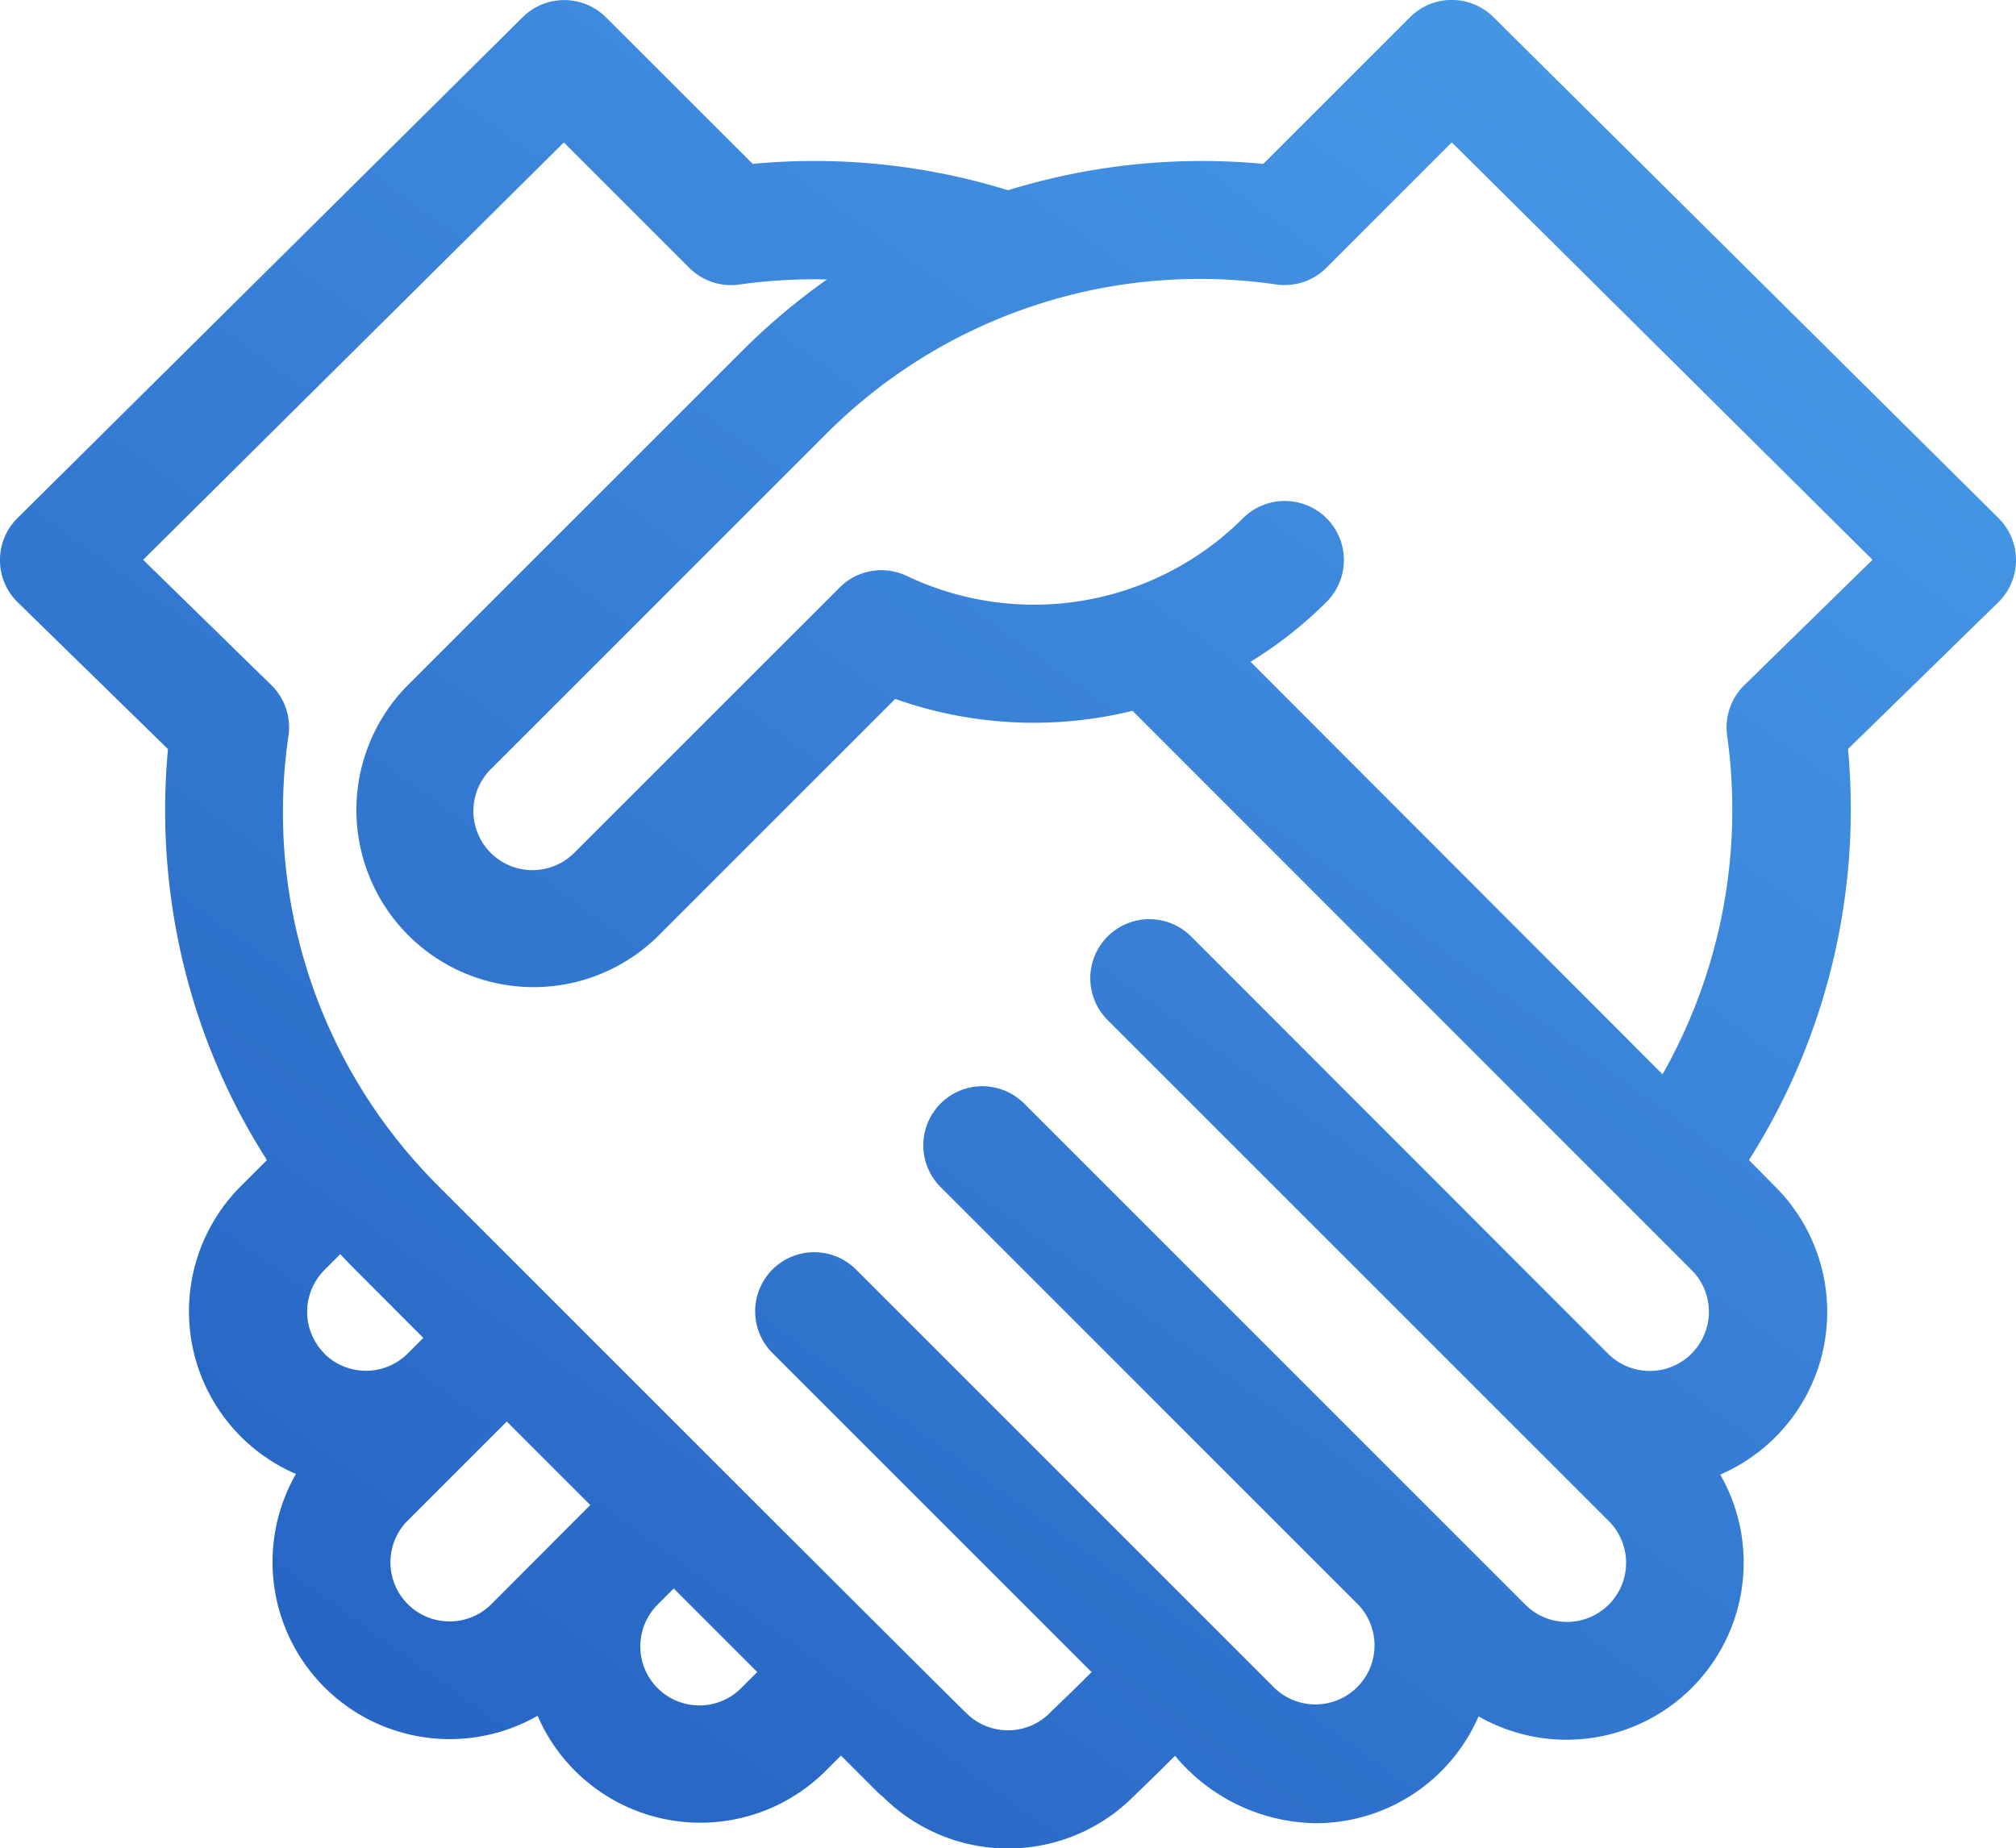
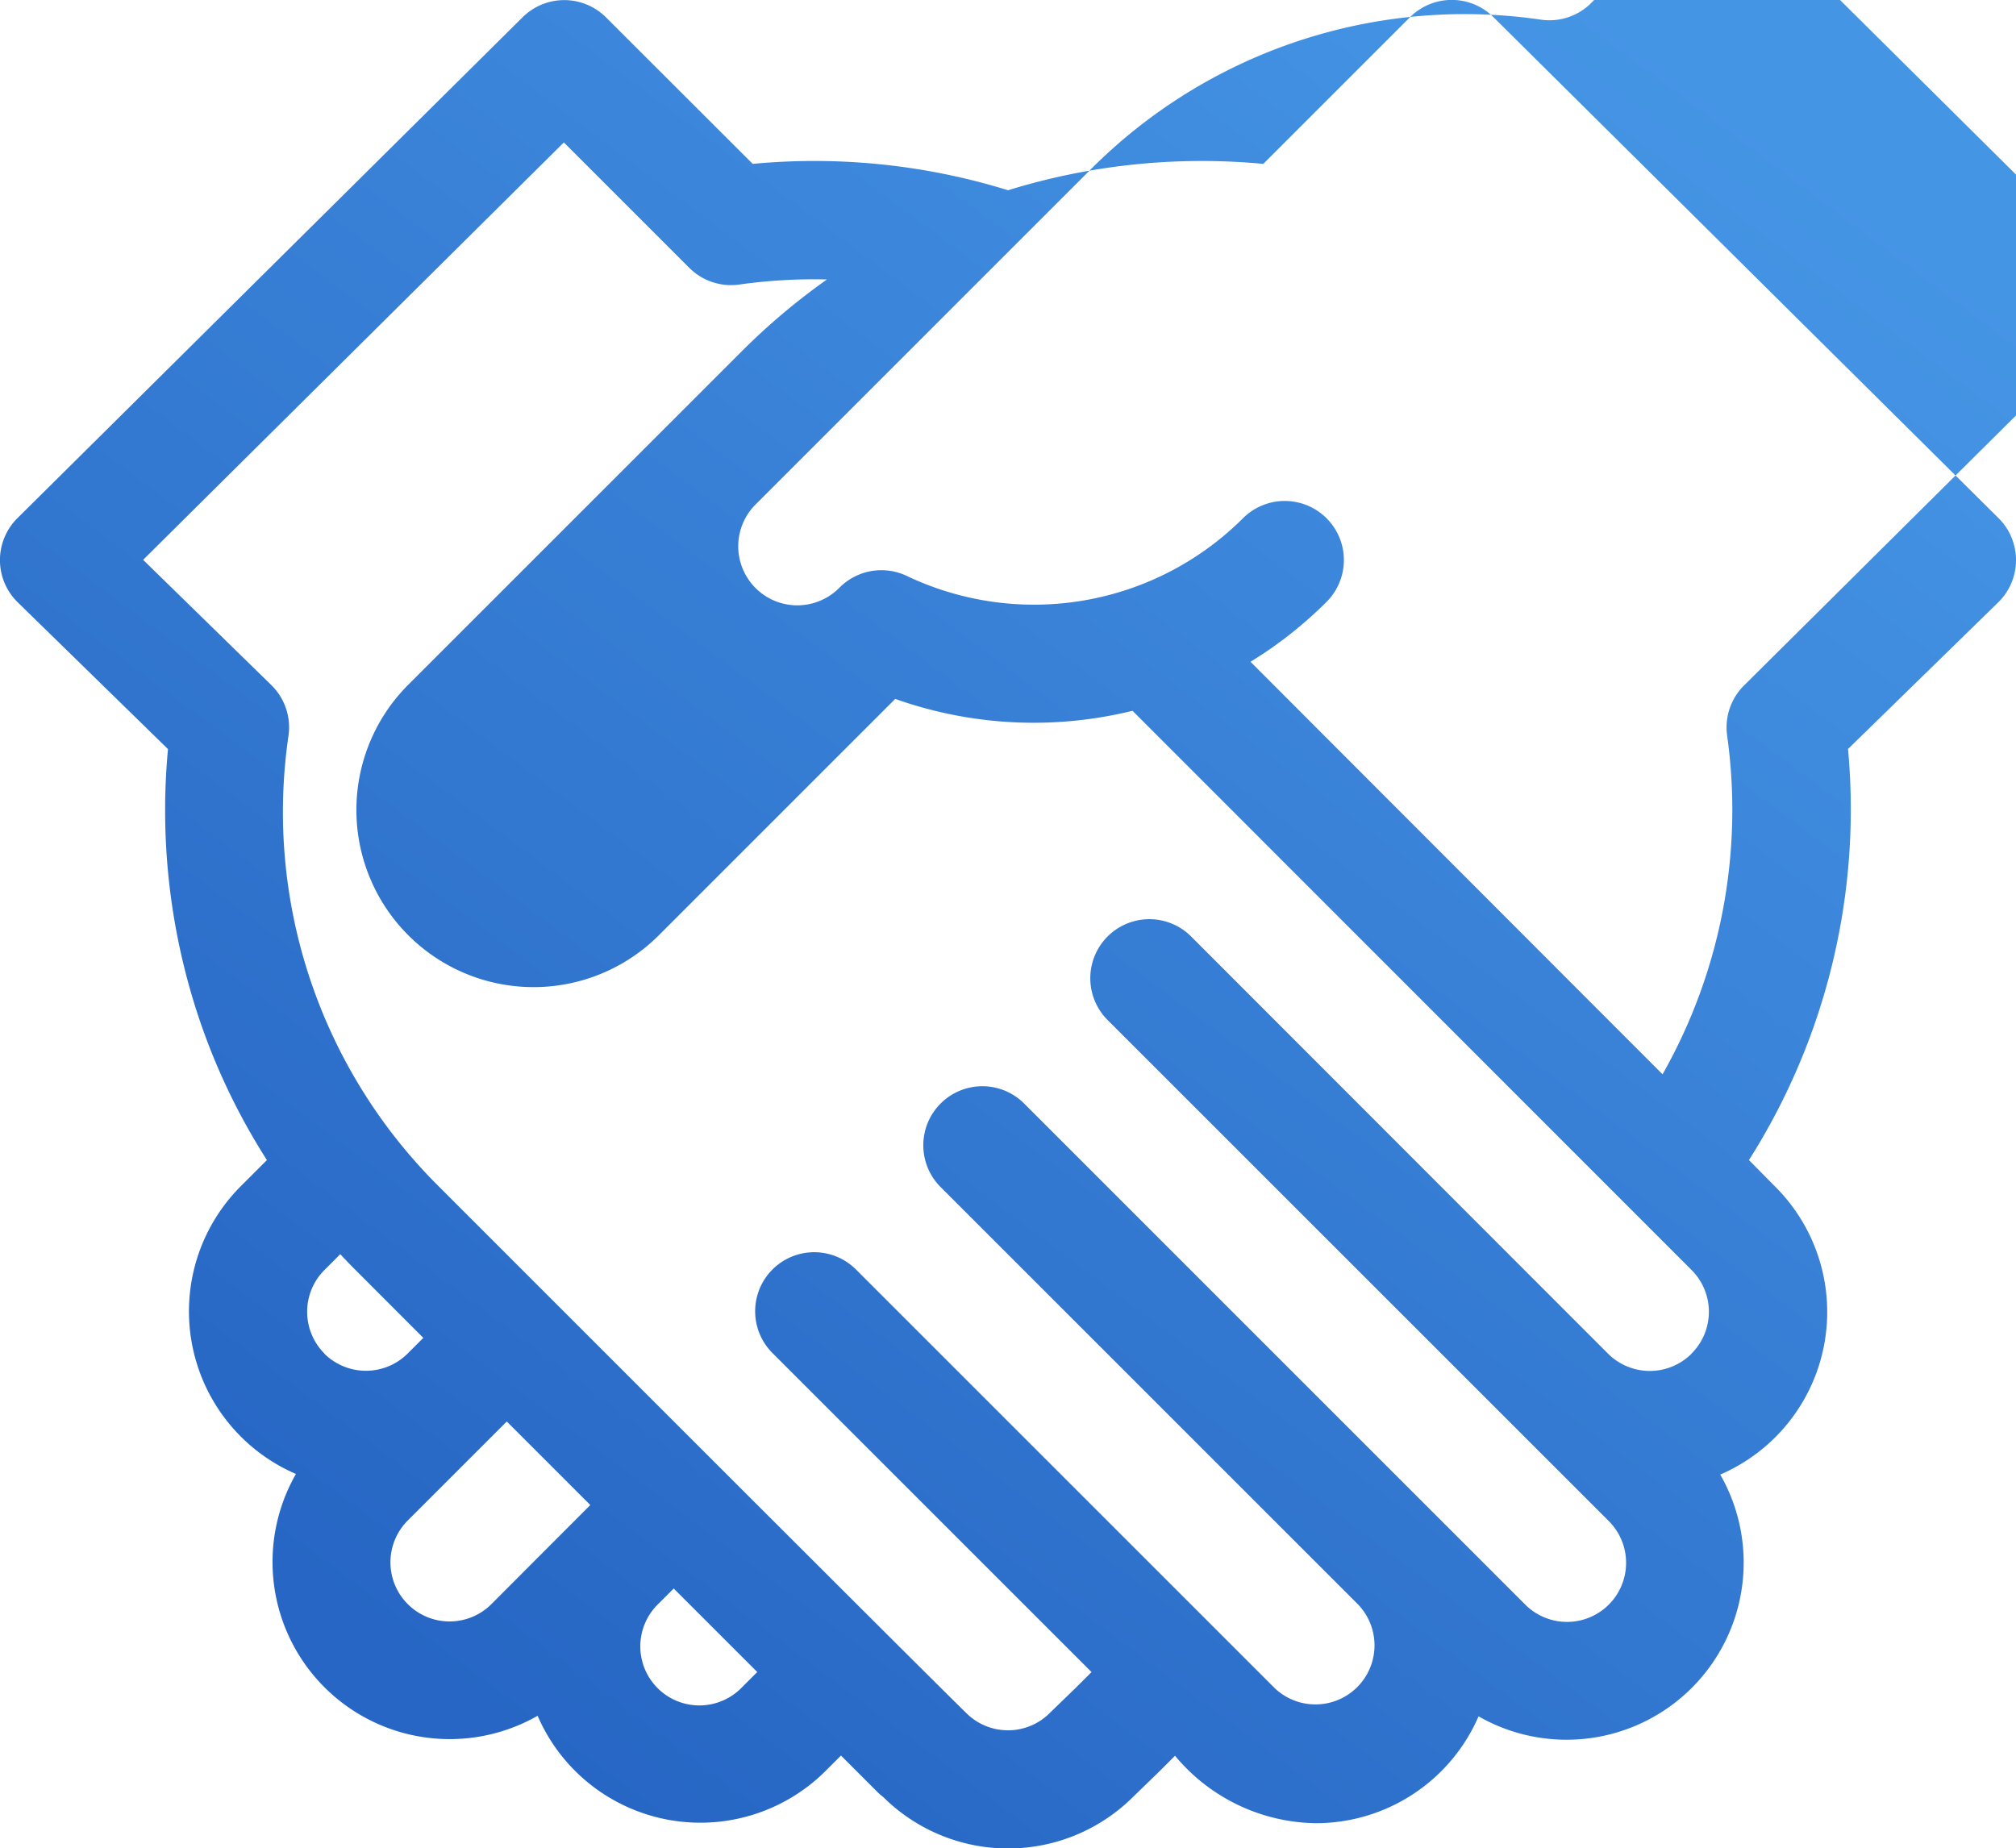
<svg xmlns="http://www.w3.org/2000/svg" width="46.48" height="42.621" viewBox="0 0 46.48 42.621">
  <defs>
    <style>.a{fill:url(#a);}</style>
    <linearGradient id="a" x1="0.821" y1="0.113" x2="0.182" y2="0.903" gradientUnits="objectBoundingBox">
      <stop offset="0" stop-color="#4595e5" />
      <stop offset="1" stop-color="#2766c4" />
    </linearGradient>
  </defs>
  <g transform="translate(0 -21.25)">
    <g transform="translate(0 21.25)">
-       <path class="a" d="M46.48,34.172a1.361,1.361,0,0,0-.4-.972L34.432,21.645a1.362,1.362,0,0,0-1.922,0l-3.384,3.384a15.123,15.123,0,0,0-5.885.608,15.107,15.107,0,0,0-5.887-.608L13.97,21.649a1.362,1.362,0,0,0-1.922,0L.4,33.2A1.362,1.362,0,0,0,.41,35.14l3.463,3.383a15.119,15.119,0,0,0,.662,6.045A14.831,14.831,0,0,0,6.154,48l-.6.6a4.083,4.083,0,0,0,1.269,6.638,4.085,4.085,0,0,0,5.572,5.576A4.088,4.088,0,0,0,19.03,62.09l.359-.359.831.831a1.356,1.356,0,0,0,.144.126,4.085,4.085,0,0,0,5.756,0c.761-.738.491-.473.971-.952a4.294,4.294,0,0,0,3.247,1.555,4.091,4.091,0,0,0,3.751-2.464,4.084,4.084,0,0,0,5.572-5.575,4.083,4.083,0,0,0,1.269-6.638L40.323,48a15.1,15.1,0,0,0,2.284-9.479L46.07,35.14A1.362,1.362,0,0,0,46.48,34.172Zm-39,18.289a1.363,1.363,0,0,1,0-1.926l.365-.365c.115.123.232.245.352.365L9.76,52.1l-.359.359A1.363,1.363,0,0,1,7.475,52.461Zm3.851,5.777A1.362,1.362,0,0,1,9.4,56.312l2.284-2.284,1.926,1.926ZM17.1,60.164a1.362,1.362,0,1,1-1.926-1.926h0l.359-.359,1.926,1.926Zm21.9-7.7a1.363,1.363,0,0,1-1.926,0h0L27.45,42.832a1.362,1.362,0,0,0-1.926,1.926L37.079,56.312a1.362,1.362,0,1,1-1.926,1.926L23.6,46.684a1.362,1.362,0,0,0-1.926,1.926l9.63,9.63a1.362,1.362,0,0,1-1.927,1.925l-9.629-9.629a1.362,1.362,0,1,0-1.926,1.926l7.344,7.344c-.442.442-.243.246-.948.929l-.015.015a1.361,1.361,0,0,1-1.926,0l-.015-.015c-.81-.785-11.275-11.256-12.143-12.125a12.163,12.163,0,0,1-3.467-10.4,1.362,1.362,0,0,0-.4-1.166L3.3,34.159,13,24.534l2.892,2.892a1.361,1.361,0,0,0,1.154.385,12.3,12.3,0,0,1,2.02-.117A15.125,15.125,0,0,0,17.1,29.352l-7.7,7.7a4.085,4.085,0,0,0,5.777,5.777l5.463-5.463a9.541,9.541,0,0,0,5.471.274L39,50.535A1.361,1.361,0,0,1,39,52.461Zm1.22-15.418a1.362,1.362,0,0,0-.4,1.166,12.359,12.359,0,0,1-1.489,7.81L28.831,36.51a9.5,9.5,0,0,0,1.753-1.381A1.362,1.362,0,1,0,28.658,33.2a6.821,6.821,0,0,1-7.75,1.331,1.362,1.362,0,0,0-1.55.266l-6.106,6.106a1.362,1.362,0,1,1-1.926-1.926l7.7-7.7h0a12.169,12.169,0,0,1,10.4-3.467,1.362,1.362,0,0,0,1.154-.385l2.892-2.892,9.7,9.625Z" transform="translate(0 -21.25)" />
+       <path class="a" d="M46.48,34.172a1.361,1.361,0,0,0-.4-.972L34.432,21.645a1.362,1.362,0,0,0-1.922,0l-3.384,3.384a15.123,15.123,0,0,0-5.885.608,15.107,15.107,0,0,0-5.887-.608L13.97,21.649a1.362,1.362,0,0,0-1.922,0L.4,33.2A1.362,1.362,0,0,0,.41,35.14l3.463,3.383a15.119,15.119,0,0,0,.662,6.045A14.831,14.831,0,0,0,6.154,48l-.6.6a4.083,4.083,0,0,0,1.269,6.638,4.085,4.085,0,0,0,5.572,5.576A4.088,4.088,0,0,0,19.03,62.09l.359-.359.831.831a1.356,1.356,0,0,0,.144.126,4.085,4.085,0,0,0,5.756,0c.761-.738.491-.473.971-.952a4.294,4.294,0,0,0,3.247,1.555,4.091,4.091,0,0,0,3.751-2.464,4.084,4.084,0,0,0,5.572-5.575,4.083,4.083,0,0,0,1.269-6.638L40.323,48a15.1,15.1,0,0,0,2.284-9.479L46.07,35.14A1.362,1.362,0,0,0,46.48,34.172Zm-39,18.289a1.363,1.363,0,0,1,0-1.926l.365-.365c.115.123.232.245.352.365L9.76,52.1l-.359.359A1.363,1.363,0,0,1,7.475,52.461Zm3.851,5.777A1.362,1.362,0,0,1,9.4,56.312l2.284-2.284,1.926,1.926ZM17.1,60.164a1.362,1.362,0,1,1-1.926-1.926h0l.359-.359,1.926,1.926Zm21.9-7.7a1.363,1.363,0,0,1-1.926,0h0L27.45,42.832a1.362,1.362,0,0,0-1.926,1.926L37.079,56.312a1.362,1.362,0,1,1-1.926,1.926L23.6,46.684a1.362,1.362,0,0,0-1.926,1.926l9.63,9.63a1.362,1.362,0,0,1-1.927,1.925l-9.629-9.629a1.362,1.362,0,1,0-1.926,1.926l7.344,7.344c-.442.442-.243.246-.948.929l-.015.015a1.361,1.361,0,0,1-1.926,0l-.015-.015c-.81-.785-11.275-11.256-12.143-12.125a12.163,12.163,0,0,1-3.467-10.4,1.362,1.362,0,0,0-.4-1.166L3.3,34.159,13,24.534l2.892,2.892a1.361,1.361,0,0,0,1.154.385,12.3,12.3,0,0,1,2.02-.117A15.125,15.125,0,0,0,17.1,29.352l-7.7,7.7a4.085,4.085,0,0,0,5.777,5.777l5.463-5.463a9.541,9.541,0,0,0,5.471.274L39,50.535A1.361,1.361,0,0,1,39,52.461Zm1.22-15.418a1.362,1.362,0,0,0-.4,1.166,12.359,12.359,0,0,1-1.489,7.81L28.831,36.51a9.5,9.5,0,0,0,1.753-1.381A1.362,1.362,0,1,0,28.658,33.2a6.821,6.821,0,0,1-7.75,1.331,1.362,1.362,0,0,0-1.55.266a1.362,1.362,0,1,1-1.926-1.926l7.7-7.7h0a12.169,12.169,0,0,1,10.4-3.467,1.362,1.362,0,0,0,1.154-.385l2.892-2.892,9.7,9.625Z" transform="translate(0 -21.25)" />
    </g>
  </g>
</svg>